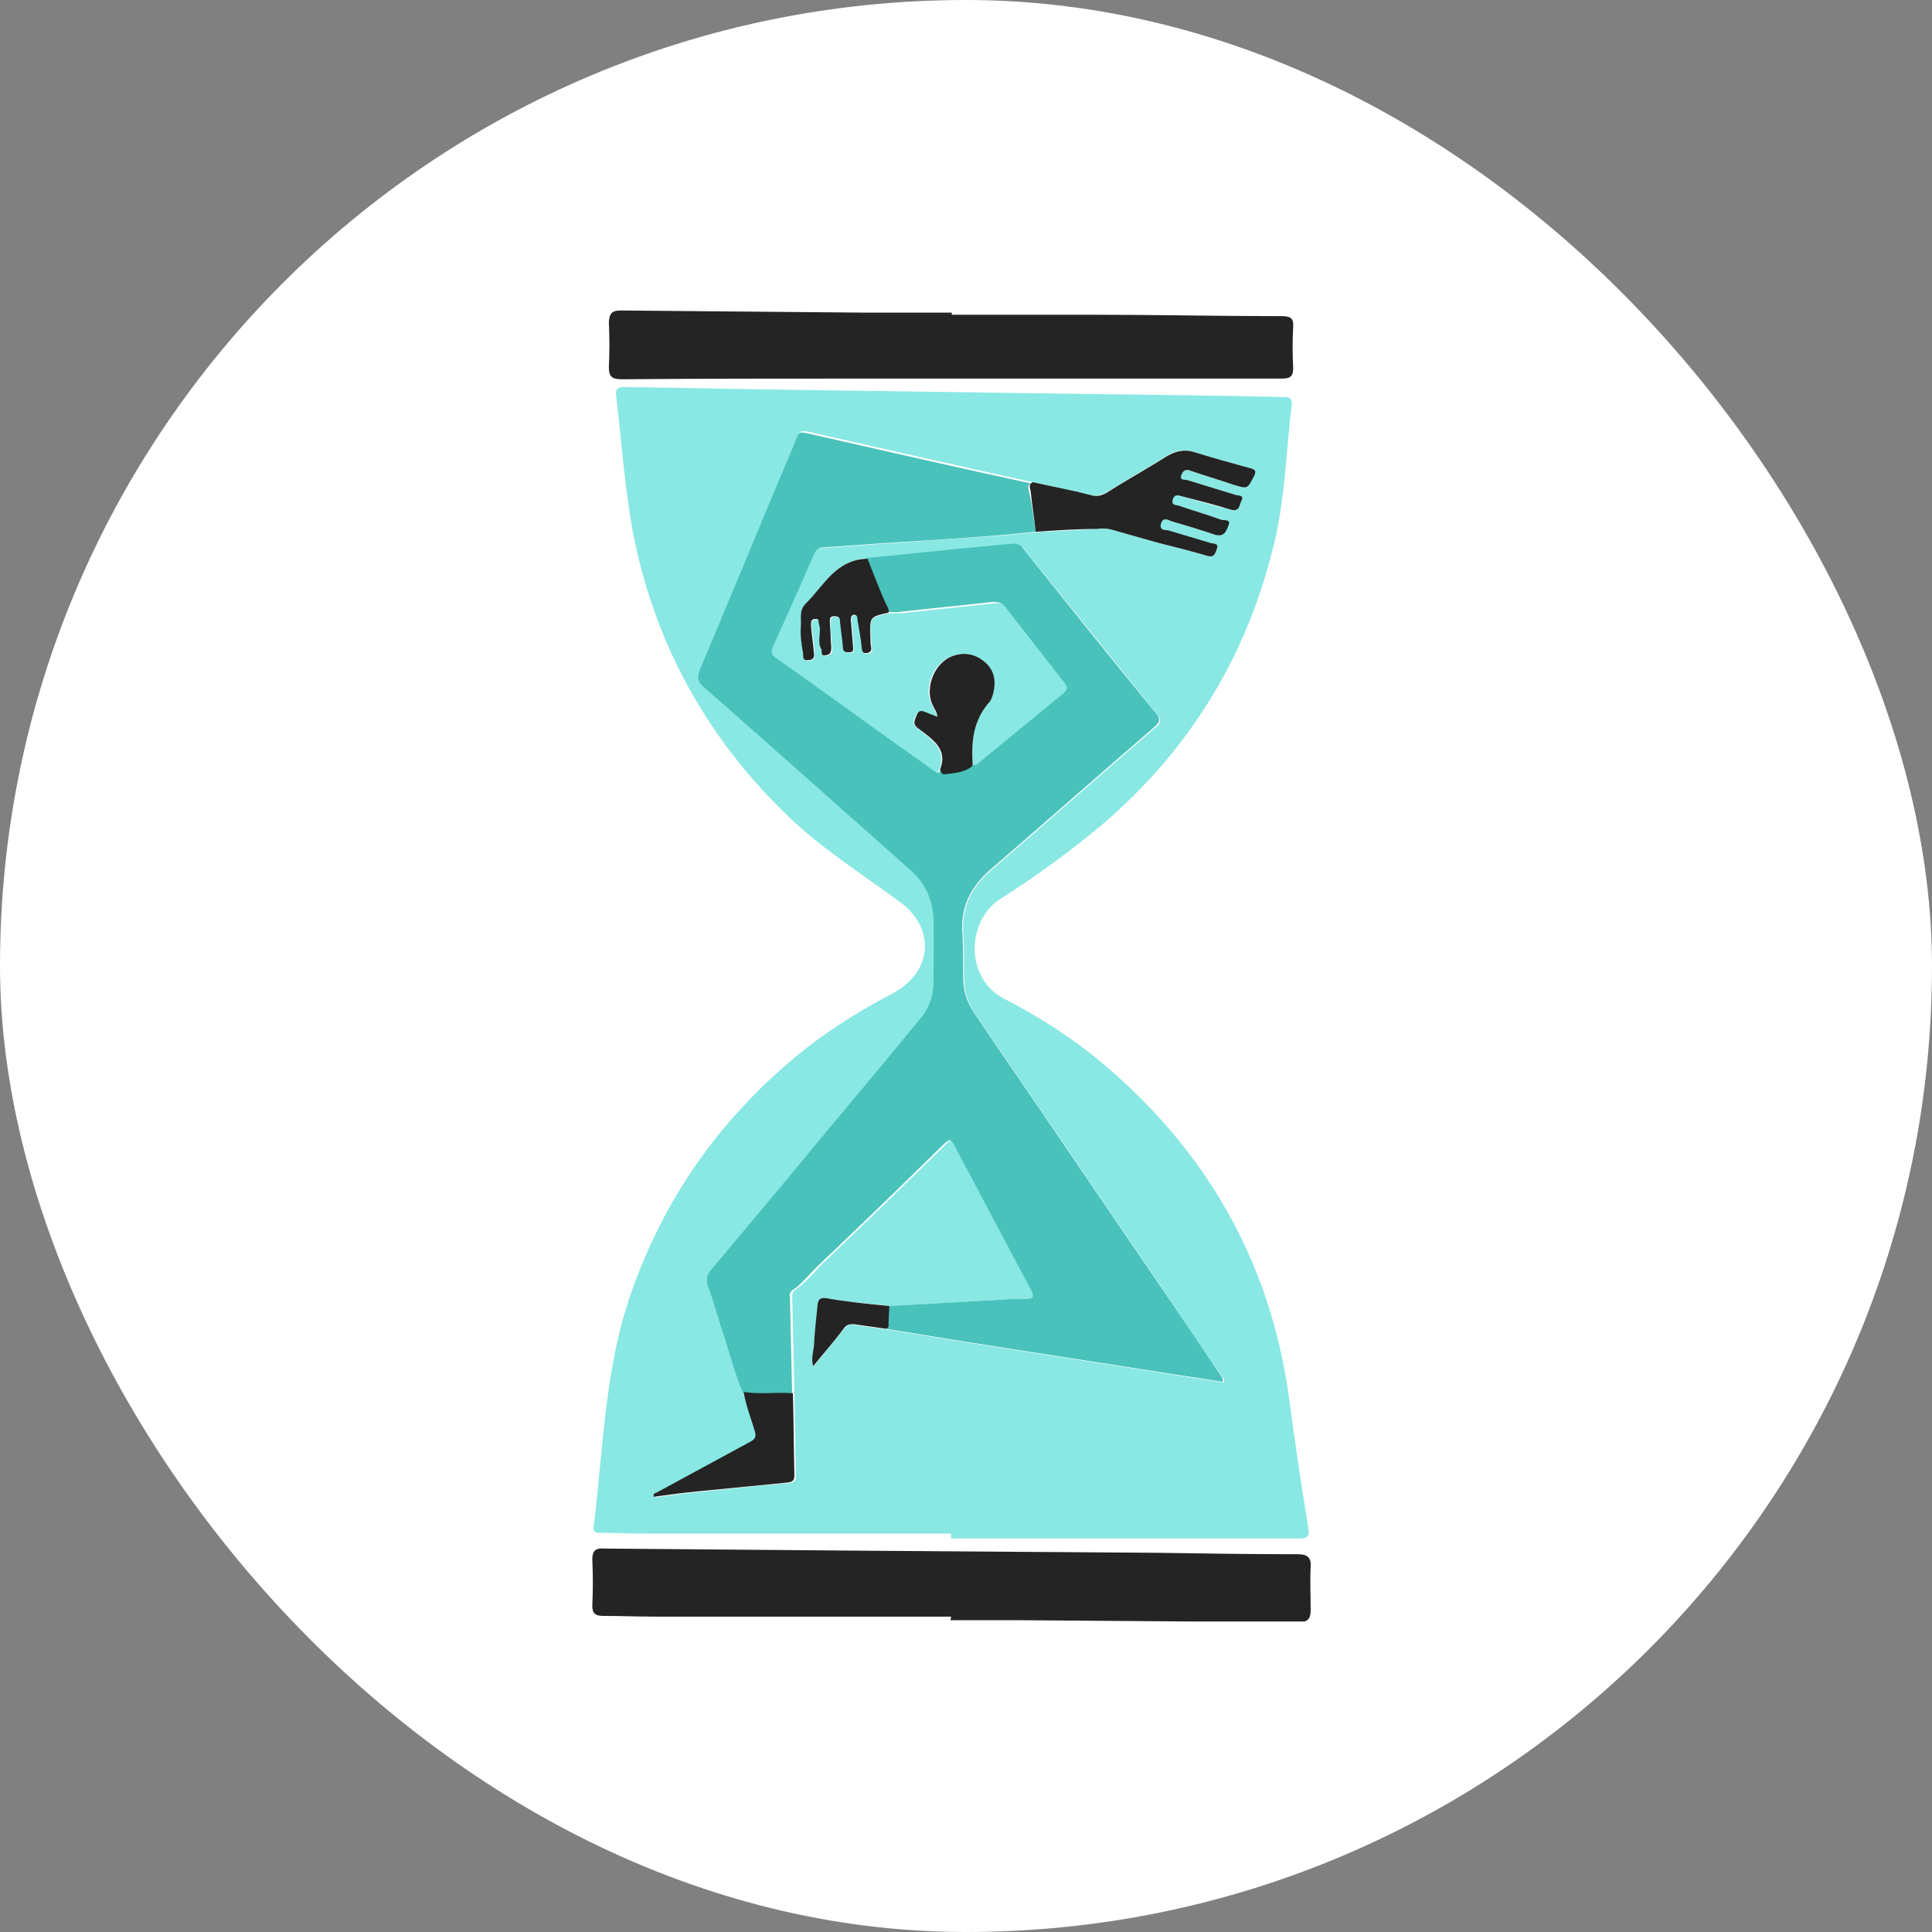
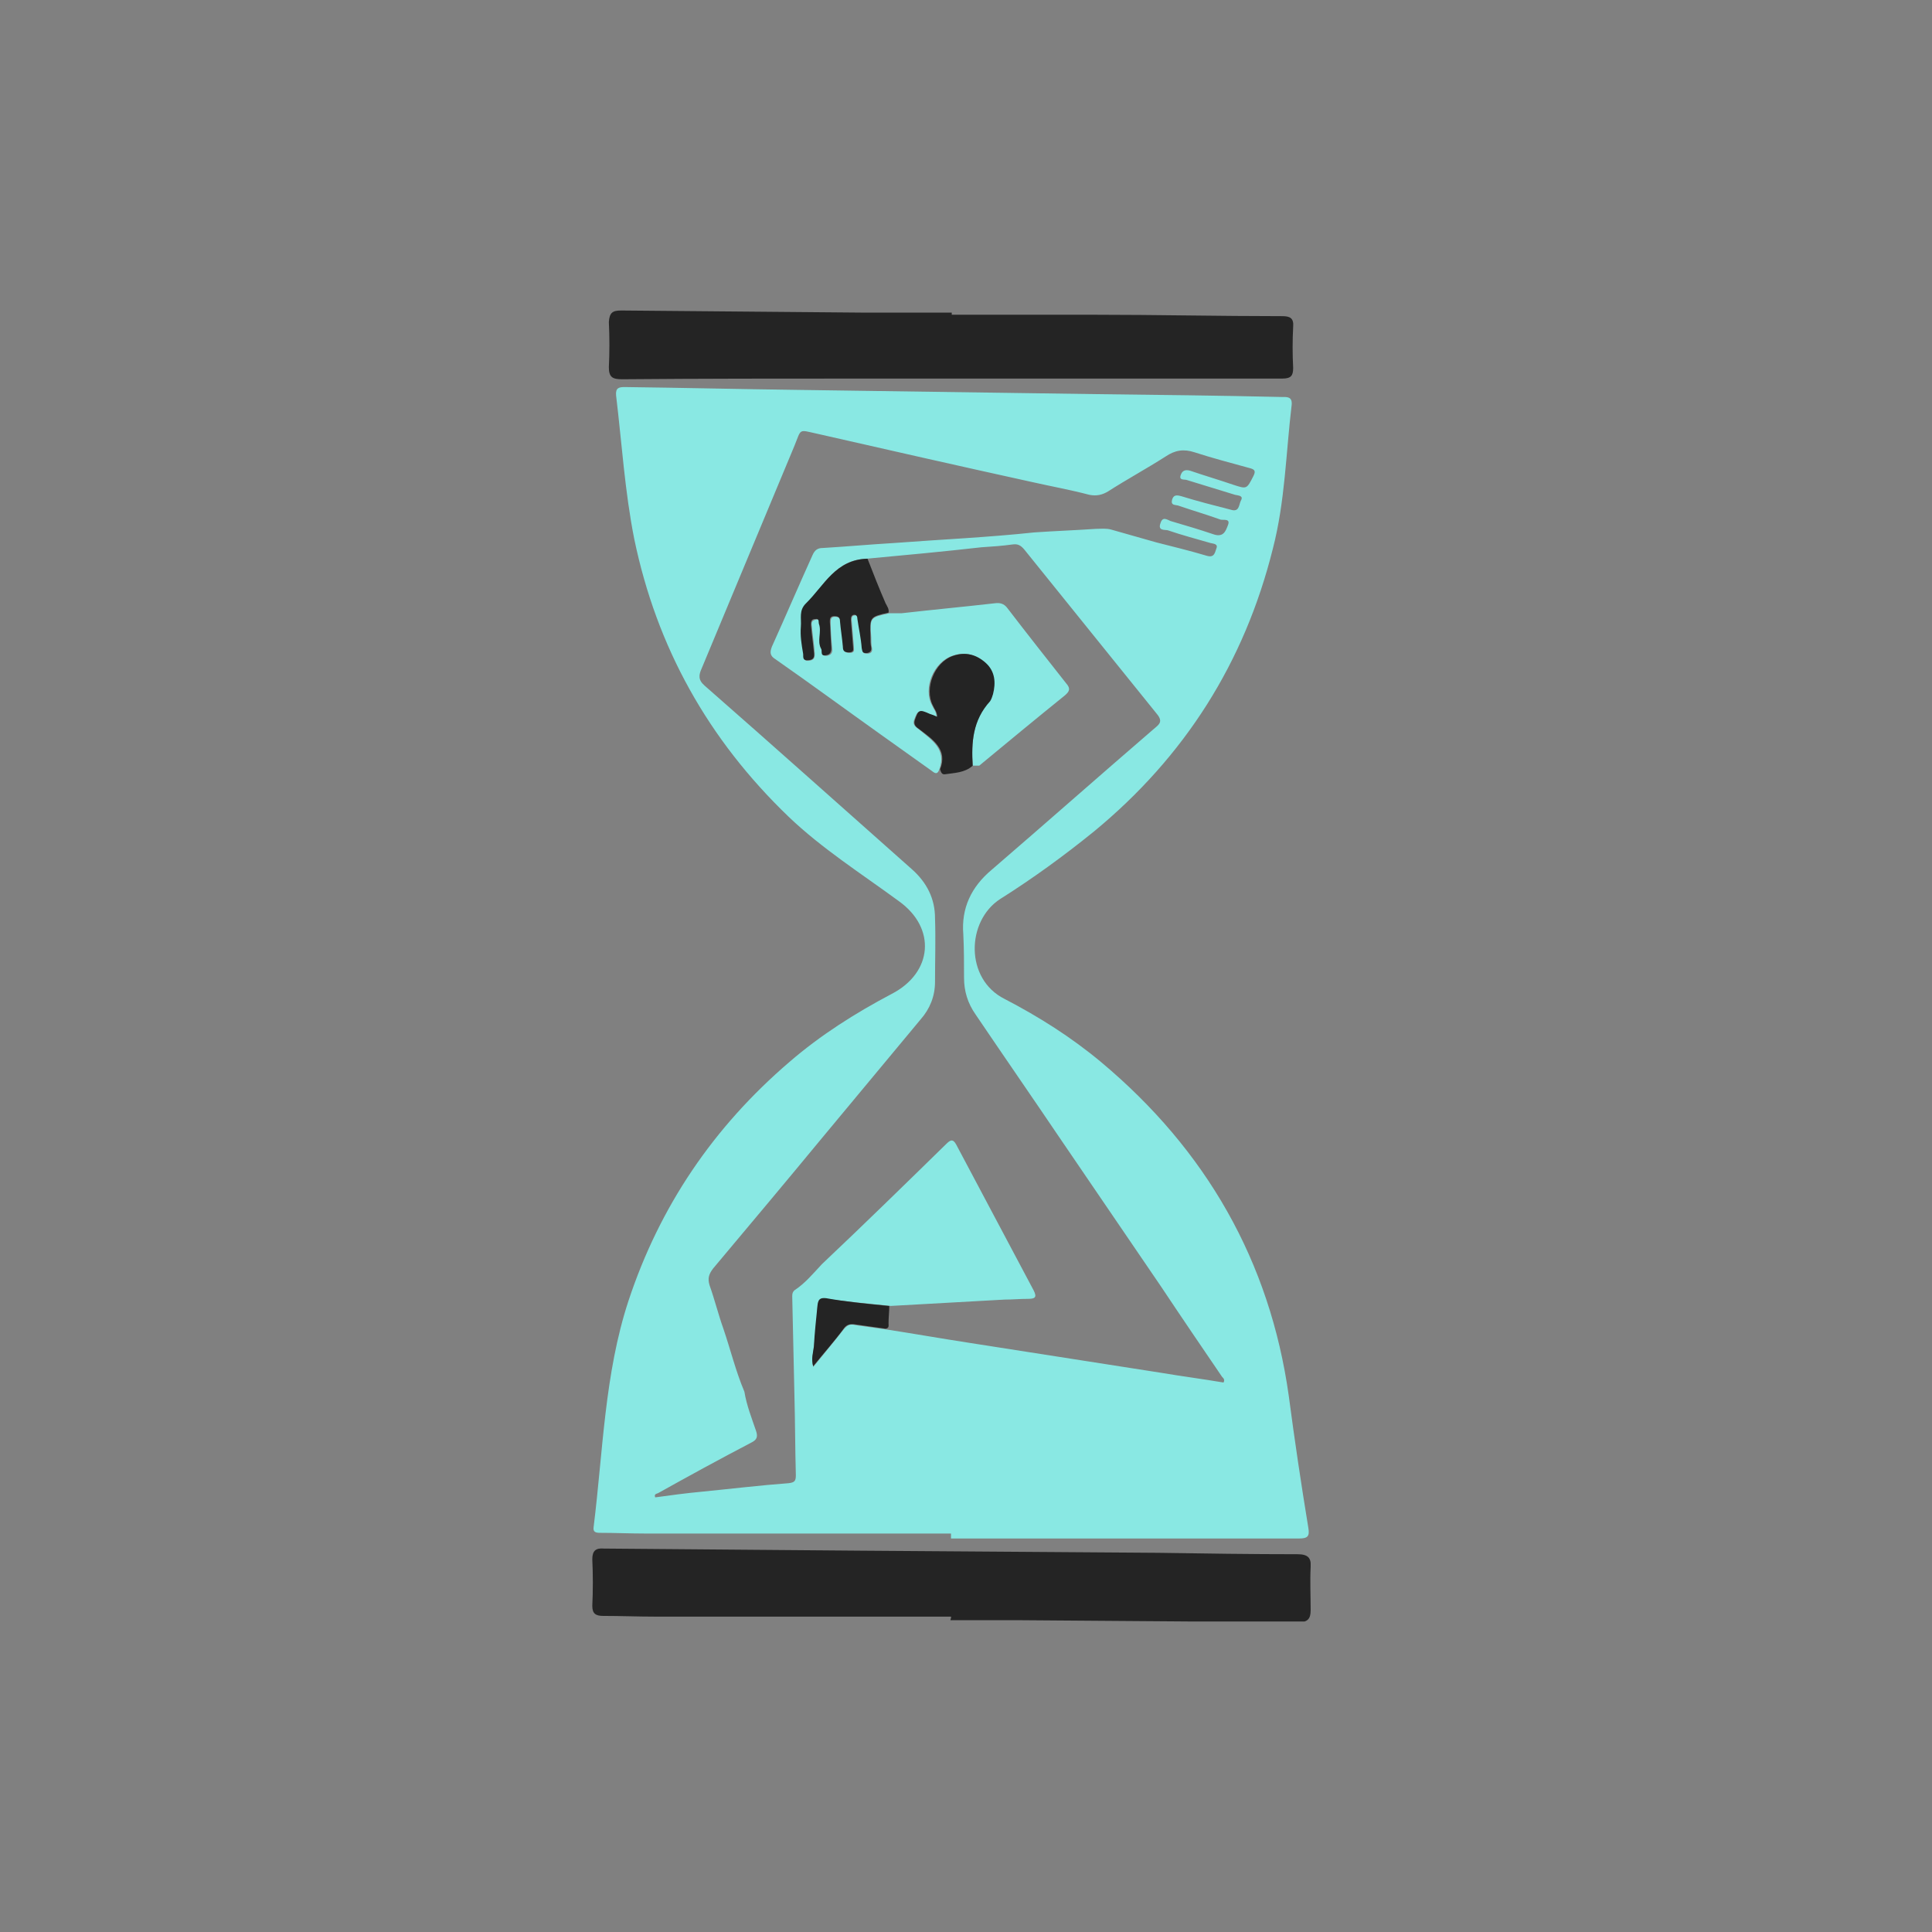
<svg xmlns="http://www.w3.org/2000/svg" width="56" height="56" viewBox="0 0 56 56" fill="none">
  <rect x="0" y="0" width="56" height="56" fill="#808080" stroke="none" />
-   <rect width="56" height="56" rx="28" fill="white" />
  <g clip-path="url(#clip0_49514_187725)">
    <path d="M27.565 44.45C24.602 44.45 21.64 44.45 18.677 44.45C18.257 44.45 17.816 44.43 17.395 44.43C17.269 44.43 17.185 44.409 17.206 44.266C17.48 42.066 17.521 39.826 18.215 37.71C19.118 34.976 20.673 32.675 22.879 30.784C23.783 30.003 24.791 29.366 25.842 28.811C27.039 28.194 27.145 26.899 26.052 26.119C24.959 25.317 23.825 24.598 22.858 23.673C20.526 21.433 19.034 18.761 18.383 15.617C18.11 14.24 18.026 12.863 17.858 11.465C17.837 11.239 17.942 11.219 18.11 11.219C19.77 11.239 21.451 11.28 23.11 11.301C25.989 11.342 28.888 11.383 31.767 11.424C33.553 11.445 35.36 11.465 37.146 11.507C37.293 11.507 37.461 11.486 37.44 11.732C37.272 13.13 37.251 14.527 36.894 15.905C36.074 19.193 34.351 21.926 31.704 24.105C30.842 24.803 29.939 25.461 28.993 26.057C28.006 26.694 27.964 28.379 29.119 28.955C30.107 29.468 31.052 30.064 31.914 30.784C34.961 33.332 36.809 36.559 37.356 40.463C37.524 41.738 37.713 43.012 37.923 44.286C37.965 44.533 37.902 44.594 37.65 44.594C34.288 44.594 30.926 44.594 27.565 44.594C27.565 44.533 27.565 44.492 27.565 44.45ZM28.195 22.193C28.153 21.515 28.195 20.878 28.678 20.323C28.72 20.261 28.762 20.2 28.762 20.117C28.846 19.789 28.825 19.46 28.552 19.213C28.279 18.967 27.964 18.884 27.607 19.008C27.06 19.193 26.745 19.953 27.018 20.446C27.06 20.549 27.145 20.631 27.145 20.775C27.06 20.734 26.997 20.713 26.934 20.693C26.619 20.57 26.598 20.59 26.493 20.878C26.451 21.022 26.556 21.083 26.64 21.145C27.018 21.453 27.439 21.721 27.229 22.296C27.166 22.481 27.081 22.399 26.997 22.337C26.514 21.988 26.01 21.638 25.527 21.289C24.518 20.57 23.51 19.83 22.48 19.11C22.312 19.008 22.312 18.905 22.375 18.741C22.774 17.857 23.152 16.973 23.552 16.089C23.615 15.946 23.699 15.884 23.846 15.884C24.539 15.843 25.212 15.781 25.905 15.74C27.27 15.637 28.636 15.576 29.981 15.432C30.569 15.391 31.178 15.37 31.767 15.329C31.914 15.329 32.061 15.309 32.208 15.35C32.649 15.473 33.069 15.596 33.511 15.72C33.994 15.843 34.498 15.966 34.981 16.11C35.192 16.172 35.213 16.028 35.255 15.905C35.318 15.761 35.171 15.761 35.087 15.74C34.666 15.617 34.267 15.514 33.847 15.37C33.763 15.35 33.553 15.391 33.637 15.165C33.7 14.959 33.826 15.062 33.931 15.103C34.351 15.226 34.771 15.35 35.192 15.493C35.465 15.576 35.528 15.391 35.591 15.226C35.675 15.021 35.465 15.082 35.381 15.062C34.981 14.918 34.561 14.795 34.141 14.651C34.057 14.63 33.931 14.651 33.973 14.486C34.015 14.343 34.099 14.343 34.246 14.384C34.708 14.527 35.192 14.651 35.675 14.774C35.927 14.856 35.906 14.63 35.969 14.507C36.053 14.363 35.885 14.363 35.801 14.343C35.339 14.199 34.855 14.055 34.393 13.911C34.33 13.89 34.162 13.931 34.225 13.767C34.267 13.644 34.351 13.603 34.498 13.644C34.918 13.788 35.339 13.911 35.759 14.055C36.137 14.178 36.137 14.178 36.326 13.808C36.41 13.644 36.368 13.603 36.2 13.562C35.675 13.418 35.129 13.274 34.624 13.11C34.309 13.007 34.057 13.048 33.784 13.233C33.238 13.582 32.67 13.89 32.124 14.24C31.956 14.343 31.788 14.384 31.578 14.343C31.031 14.199 30.464 14.096 29.918 13.973C27.859 13.521 25.779 13.048 23.699 12.575C23.131 12.452 23.236 12.411 23.026 12.925C22.123 15.082 21.24 17.22 20.337 19.378C20.253 19.563 20.232 19.706 20.421 19.871C22.438 21.638 24.413 23.406 26.43 25.194C26.871 25.584 27.102 26.057 27.102 26.612C27.123 27.228 27.102 27.845 27.102 28.461C27.102 28.872 26.955 29.242 26.682 29.551C25.737 30.681 24.791 31.832 23.846 32.962C22.795 34.236 21.724 35.511 20.673 36.764C20.547 36.929 20.505 37.052 20.568 37.257C20.715 37.669 20.82 38.1 20.967 38.511C21.177 39.128 21.325 39.744 21.577 40.34C21.64 40.731 21.787 41.1 21.913 41.471C21.976 41.655 21.934 41.738 21.766 41.82C20.862 42.292 19.959 42.786 19.076 43.279C19.034 43.3 18.95 43.3 18.992 43.402C19.433 43.341 19.896 43.279 20.337 43.238C21.177 43.156 22.018 43.053 22.858 42.991C23.026 42.971 23.068 42.93 23.068 42.765C23.047 41.984 23.047 41.203 23.026 40.402C23.005 39.456 22.984 38.511 22.963 37.566C22.963 37.483 22.984 37.442 23.026 37.401C23.341 37.196 23.573 36.908 23.825 36.641C25.043 35.49 26.241 34.319 27.439 33.147C27.565 33.024 27.628 33.024 27.712 33.168C28.468 34.586 29.203 35.983 29.96 37.401C30.065 37.607 30.002 37.648 29.792 37.648C29.561 37.648 29.351 37.669 29.119 37.669C28.027 37.73 26.913 37.792 25.821 37.853C25.19 37.792 24.581 37.73 23.951 37.648C23.762 37.627 23.72 37.689 23.699 37.853C23.678 38.244 23.636 38.634 23.594 39.045C23.573 39.23 23.51 39.395 23.573 39.621C23.888 39.23 24.182 38.881 24.455 38.532C24.56 38.408 24.644 38.367 24.791 38.408C25.085 38.449 25.38 38.49 25.674 38.532C26.472 38.655 27.291 38.799 28.09 38.922C29.939 39.21 31.788 39.498 33.616 39.785C34.225 39.888 34.855 39.97 35.465 40.073C35.507 39.991 35.465 39.95 35.423 39.909C34.834 39.045 34.246 38.182 33.658 37.298C32.691 35.88 31.725 34.462 30.758 33.044C29.939 31.832 29.099 30.619 28.279 29.407C28.048 29.078 27.943 28.729 27.943 28.338C27.943 27.927 27.943 27.495 27.922 27.084C27.859 26.324 28.153 25.707 28.741 25.214C30.317 23.858 31.872 22.481 33.448 21.125C33.595 21.001 33.721 20.919 33.532 20.693C32.25 19.11 30.968 17.508 29.687 15.925C29.582 15.802 29.498 15.761 29.351 15.781C29.056 15.822 28.762 15.843 28.447 15.863C27.355 15.987 26.262 16.089 25.148 16.192C24.224 16.213 23.888 16.953 23.384 17.508C23.173 17.734 23.258 17.96 23.236 18.186C23.215 18.432 23.236 18.679 23.299 18.946C23.32 19.028 23.258 19.172 23.447 19.152C23.615 19.131 23.615 19.049 23.615 18.925C23.594 18.658 23.552 18.391 23.531 18.145C23.51 18.042 23.531 17.98 23.657 17.96C23.783 17.939 23.741 18.042 23.762 18.104C23.825 18.35 23.678 18.597 23.825 18.823C23.867 18.884 23.783 19.028 23.972 19.008C24.098 18.987 24.14 18.905 24.119 18.782C24.098 18.535 24.077 18.288 24.077 18.042C24.077 17.96 24.077 17.877 24.203 17.877C24.308 17.877 24.35 17.919 24.371 18.021C24.392 18.268 24.434 18.515 24.455 18.761C24.455 18.884 24.518 18.925 24.623 18.925C24.791 18.925 24.749 18.823 24.749 18.741C24.728 18.494 24.707 18.227 24.686 17.98C24.686 17.898 24.686 17.836 24.791 17.836C24.875 17.836 24.875 17.898 24.875 17.96C24.917 18.247 24.98 18.515 25.001 18.802C25.001 18.905 25.022 18.946 25.127 18.946C25.233 18.946 25.296 18.905 25.274 18.782C25.253 18.679 25.253 18.576 25.253 18.473C25.212 17.898 25.212 17.898 25.779 17.775C25.905 17.775 26.01 17.775 26.136 17.775C27.039 17.672 27.922 17.59 28.825 17.487C28.972 17.466 29.099 17.487 29.203 17.631C29.771 18.371 30.338 19.09 30.905 19.809C31.031 19.953 31.01 20.035 30.863 20.159C30.023 20.837 29.203 21.515 28.384 22.193C28.279 22.193 28.237 22.193 28.195 22.193Z" fill="#89E8E3" />
    <path d="M27.568 46.859C24.711 46.859 21.853 46.859 18.996 46.859C18.492 46.859 17.987 46.838 17.483 46.838C17.273 46.838 17.168 46.777 17.168 46.55C17.189 46.098 17.189 45.646 17.168 45.194C17.168 44.947 17.273 44.865 17.504 44.886C19.983 44.906 22.442 44.927 24.921 44.947C27.799 44.968 30.699 44.989 33.577 45.009C34.922 45.03 36.267 45.05 37.611 45.05C37.906 45.05 38.011 45.153 37.99 45.42C37.969 45.831 37.99 46.263 37.99 46.674C37.99 46.92 37.906 47.023 37.633 47.023C34.922 47.003 32.212 46.982 29.501 46.962C28.85 46.962 28.199 46.962 27.547 46.962C27.568 46.9 27.568 46.879 27.568 46.859Z" fill="#242424" />
    <path d="M27.587 9.123C28.952 9.123 30.339 9.123 31.705 9.123C33.533 9.123 35.34 9.164 37.167 9.164C37.399 9.164 37.504 9.226 37.483 9.473C37.462 9.863 37.462 10.274 37.483 10.665C37.483 10.891 37.42 10.973 37.167 10.973C33.091 10.973 28.994 10.973 24.918 10.973C22.628 10.973 20.338 10.973 18.027 10.993C17.753 10.993 17.648 10.932 17.648 10.644C17.669 10.213 17.669 9.781 17.648 9.329C17.669 9.062 17.753 9 18.006 9C20.359 9.021 22.733 9.041 25.086 9.062C25.927 9.062 26.746 9.062 27.587 9.062C27.587 9.082 27.587 9.103 27.587 9.123Z" fill="#242424" />
-     <path d="M30.02 15.413C28.654 15.557 27.309 15.639 25.943 15.722C25.25 15.763 24.578 15.824 23.884 15.865C23.737 15.865 23.653 15.927 23.59 16.071C23.212 16.955 22.813 17.838 22.414 18.722C22.329 18.886 22.351 18.989 22.519 19.092C23.548 19.811 24.557 20.551 25.565 21.27C26.048 21.62 26.553 21.969 27.036 22.319C27.12 22.38 27.225 22.483 27.267 22.277C27.288 22.36 27.309 22.442 27.414 22.421C27.687 22.38 27.981 22.38 28.213 22.175C28.255 22.175 28.297 22.175 28.318 22.154C29.137 21.476 29.977 20.798 30.797 20.119C30.944 19.996 30.965 19.914 30.839 19.77C30.272 19.051 29.704 18.311 29.137 17.592C29.032 17.448 28.906 17.448 28.759 17.448C27.876 17.551 26.973 17.633 26.07 17.736C25.964 17.756 25.838 17.736 25.712 17.736C25.733 17.633 25.67 17.551 25.628 17.468C25.46 17.037 25.292 16.605 25.103 16.174C26.216 16.071 27.309 15.948 28.423 15.845C28.717 15.824 29.011 15.783 29.326 15.763C29.473 15.742 29.578 15.783 29.662 15.906C30.944 17.509 32.205 19.092 33.507 20.674C33.696 20.901 33.549 20.983 33.423 21.106C31.847 22.462 30.293 23.839 28.717 25.196C28.128 25.709 27.834 26.305 27.897 27.066C27.918 27.477 27.918 27.909 27.918 28.32C27.918 28.71 28.023 29.059 28.255 29.388C29.074 30.601 29.914 31.813 30.734 33.026C31.7 34.444 32.667 35.862 33.633 37.28C34.222 38.143 34.81 39.006 35.398 39.89C35.419 39.931 35.461 39.952 35.44 40.054C34.831 39.952 34.222 39.87 33.591 39.767C31.742 39.479 29.893 39.191 28.066 38.904C27.267 38.78 26.448 38.636 25.649 38.513C25.754 38.492 25.733 38.41 25.733 38.349C25.733 38.184 25.754 38.02 25.754 37.855C26.847 37.794 27.96 37.732 29.053 37.67C29.284 37.65 29.494 37.65 29.725 37.65C29.935 37.65 29.998 37.609 29.893 37.403C29.137 35.985 28.402 34.588 27.645 33.17C27.561 33.005 27.519 33.026 27.372 33.149C26.174 34.321 24.977 35.492 23.758 36.643C23.485 36.889 23.275 37.198 22.96 37.403C22.918 37.444 22.876 37.486 22.897 37.568C22.918 38.513 22.939 39.458 22.96 40.404C22.477 40.363 22.014 40.445 21.531 40.363C21.279 39.767 21.132 39.13 20.922 38.534C20.796 38.123 20.67 37.691 20.523 37.28C20.46 37.095 20.481 36.951 20.628 36.787C21.699 35.513 22.75 34.259 23.8 32.985C24.746 31.854 25.691 30.724 26.637 29.573C26.91 29.265 27.057 28.895 27.057 28.484C27.057 27.867 27.078 27.251 27.057 26.634C27.036 26.059 26.805 25.586 26.385 25.216C24.389 23.449 22.393 21.661 20.375 19.893C20.186 19.729 20.228 19.585 20.291 19.4C21.195 17.263 22.077 15.105 22.981 12.968C23.191 12.454 23.086 12.495 23.653 12.618C25.733 13.091 27.813 13.564 29.893 14.016C29.767 14.057 29.809 14.16 29.83 14.262C29.914 14.612 29.956 15.023 30.02 15.413Z" fill="#49C2BB" />
-     <path d="M30.019 15.415C29.977 15.024 29.914 14.613 29.872 14.223C29.851 14.14 29.809 14.038 29.935 13.976C30.481 14.099 31.048 14.202 31.595 14.346C31.805 14.408 31.952 14.366 32.141 14.243C32.687 13.894 33.254 13.585 33.801 13.236C34.074 13.072 34.326 13.01 34.641 13.113C35.166 13.277 35.692 13.421 36.217 13.565C36.385 13.606 36.427 13.647 36.343 13.812C36.154 14.161 36.175 14.181 35.776 14.058C35.355 13.914 34.935 13.791 34.515 13.647C34.368 13.585 34.284 13.647 34.242 13.77C34.179 13.935 34.347 13.894 34.41 13.914C34.872 14.058 35.355 14.202 35.818 14.346C35.881 14.366 36.07 14.346 35.986 14.51C35.923 14.613 35.944 14.839 35.692 14.777C35.229 14.633 34.746 14.51 34.263 14.387C34.137 14.346 34.032 14.325 33.99 14.49C33.948 14.654 34.095 14.633 34.158 14.654C34.578 14.798 34.998 14.921 35.397 15.065C35.481 15.086 35.692 15.045 35.608 15.229C35.544 15.394 35.481 15.579 35.208 15.497C34.788 15.353 34.368 15.229 33.948 15.106C33.843 15.065 33.717 14.983 33.654 15.168C33.59 15.394 33.78 15.353 33.864 15.373C34.284 15.497 34.683 15.62 35.103 15.743C35.187 15.764 35.334 15.743 35.271 15.908C35.229 16.011 35.208 16.175 34.998 16.113C34.515 15.969 34.011 15.846 33.528 15.723C33.086 15.6 32.666 15.476 32.225 15.353C32.078 15.312 31.931 15.312 31.784 15.332C31.216 15.332 30.607 15.373 30.019 15.415Z" fill="#242424" />
-     <path d="M21.555 40.344C22.017 40.426 22.5 40.344 22.984 40.385C23.005 41.166 23.005 41.947 23.026 42.748C23.026 42.913 22.984 42.954 22.816 42.974C21.975 43.056 21.135 43.139 20.294 43.221C19.853 43.262 19.391 43.324 18.95 43.385C18.928 43.283 18.991 43.283 19.034 43.262C19.937 42.769 20.819 42.296 21.723 41.803C21.891 41.721 21.933 41.639 21.87 41.453C21.765 41.104 21.618 40.734 21.555 40.344Z" fill="#242424" />
    <path d="M28.194 22.195C27.963 22.401 27.669 22.401 27.396 22.442C27.291 22.462 27.27 22.36 27.249 22.298C27.48 21.723 27.039 21.435 26.66 21.147C26.576 21.085 26.471 21.024 26.514 20.88C26.619 20.572 26.64 20.551 26.955 20.695C27.018 20.715 27.081 20.736 27.165 20.777C27.165 20.633 27.081 20.551 27.039 20.448C26.787 19.955 27.081 19.195 27.627 19.01C27.984 18.887 28.299 18.969 28.573 19.215C28.846 19.462 28.867 19.791 28.783 20.12C28.762 20.181 28.741 20.263 28.699 20.325C28.194 20.88 28.152 21.517 28.194 22.195Z" fill="#242424" />
    <path d="M25.146 16.195C25.314 16.627 25.482 17.058 25.671 17.49C25.713 17.572 25.776 17.654 25.755 17.757C25.209 17.881 25.209 17.881 25.23 18.456C25.23 18.559 25.23 18.662 25.251 18.764C25.272 18.867 25.209 18.929 25.104 18.929C24.998 18.929 24.998 18.888 24.977 18.785C24.956 18.497 24.893 18.23 24.852 17.942C24.852 17.881 24.831 17.819 24.767 17.819C24.683 17.819 24.662 17.881 24.662 17.963C24.683 18.209 24.704 18.477 24.725 18.723C24.725 18.826 24.767 18.908 24.599 18.908C24.473 18.908 24.431 18.867 24.431 18.744C24.41 18.497 24.368 18.25 24.347 18.004C24.347 17.901 24.305 17.86 24.179 17.86C24.053 17.86 24.053 17.942 24.053 18.024C24.074 18.271 24.074 18.518 24.095 18.764C24.095 18.888 24.074 18.97 23.948 18.99C23.759 19.031 23.843 18.867 23.801 18.805C23.675 18.579 23.822 18.312 23.738 18.086C23.717 18.024 23.759 17.922 23.633 17.942C23.507 17.942 23.507 18.024 23.507 18.127C23.528 18.394 23.57 18.662 23.591 18.908C23.612 19.031 23.591 19.134 23.423 19.134C23.234 19.155 23.297 19.011 23.276 18.929C23.234 18.682 23.192 18.435 23.213 18.168C23.234 17.922 23.15 17.696 23.36 17.49C23.885 16.976 24.221 16.216 25.146 16.195Z" fill="#242424" />
    <path d="M25.776 37.855C25.776 38.019 25.755 38.184 25.755 38.348C25.755 38.43 25.776 38.492 25.671 38.513C25.377 38.471 25.083 38.43 24.789 38.389C24.642 38.369 24.537 38.389 24.453 38.513C24.18 38.883 23.885 39.211 23.57 39.602C23.507 39.376 23.57 39.211 23.591 39.026C23.612 38.636 23.654 38.245 23.696 37.834C23.717 37.67 23.759 37.608 23.948 37.629C24.516 37.732 25.146 37.793 25.776 37.855Z" fill="#242424" />
  </g>
  <defs>
    <clipPath id="clip0_49514_187725">
      <rect width="20.822" height="38" fill="white" transform="translate(17.168 9)" />
    </clipPath>
  </defs>
</svg>